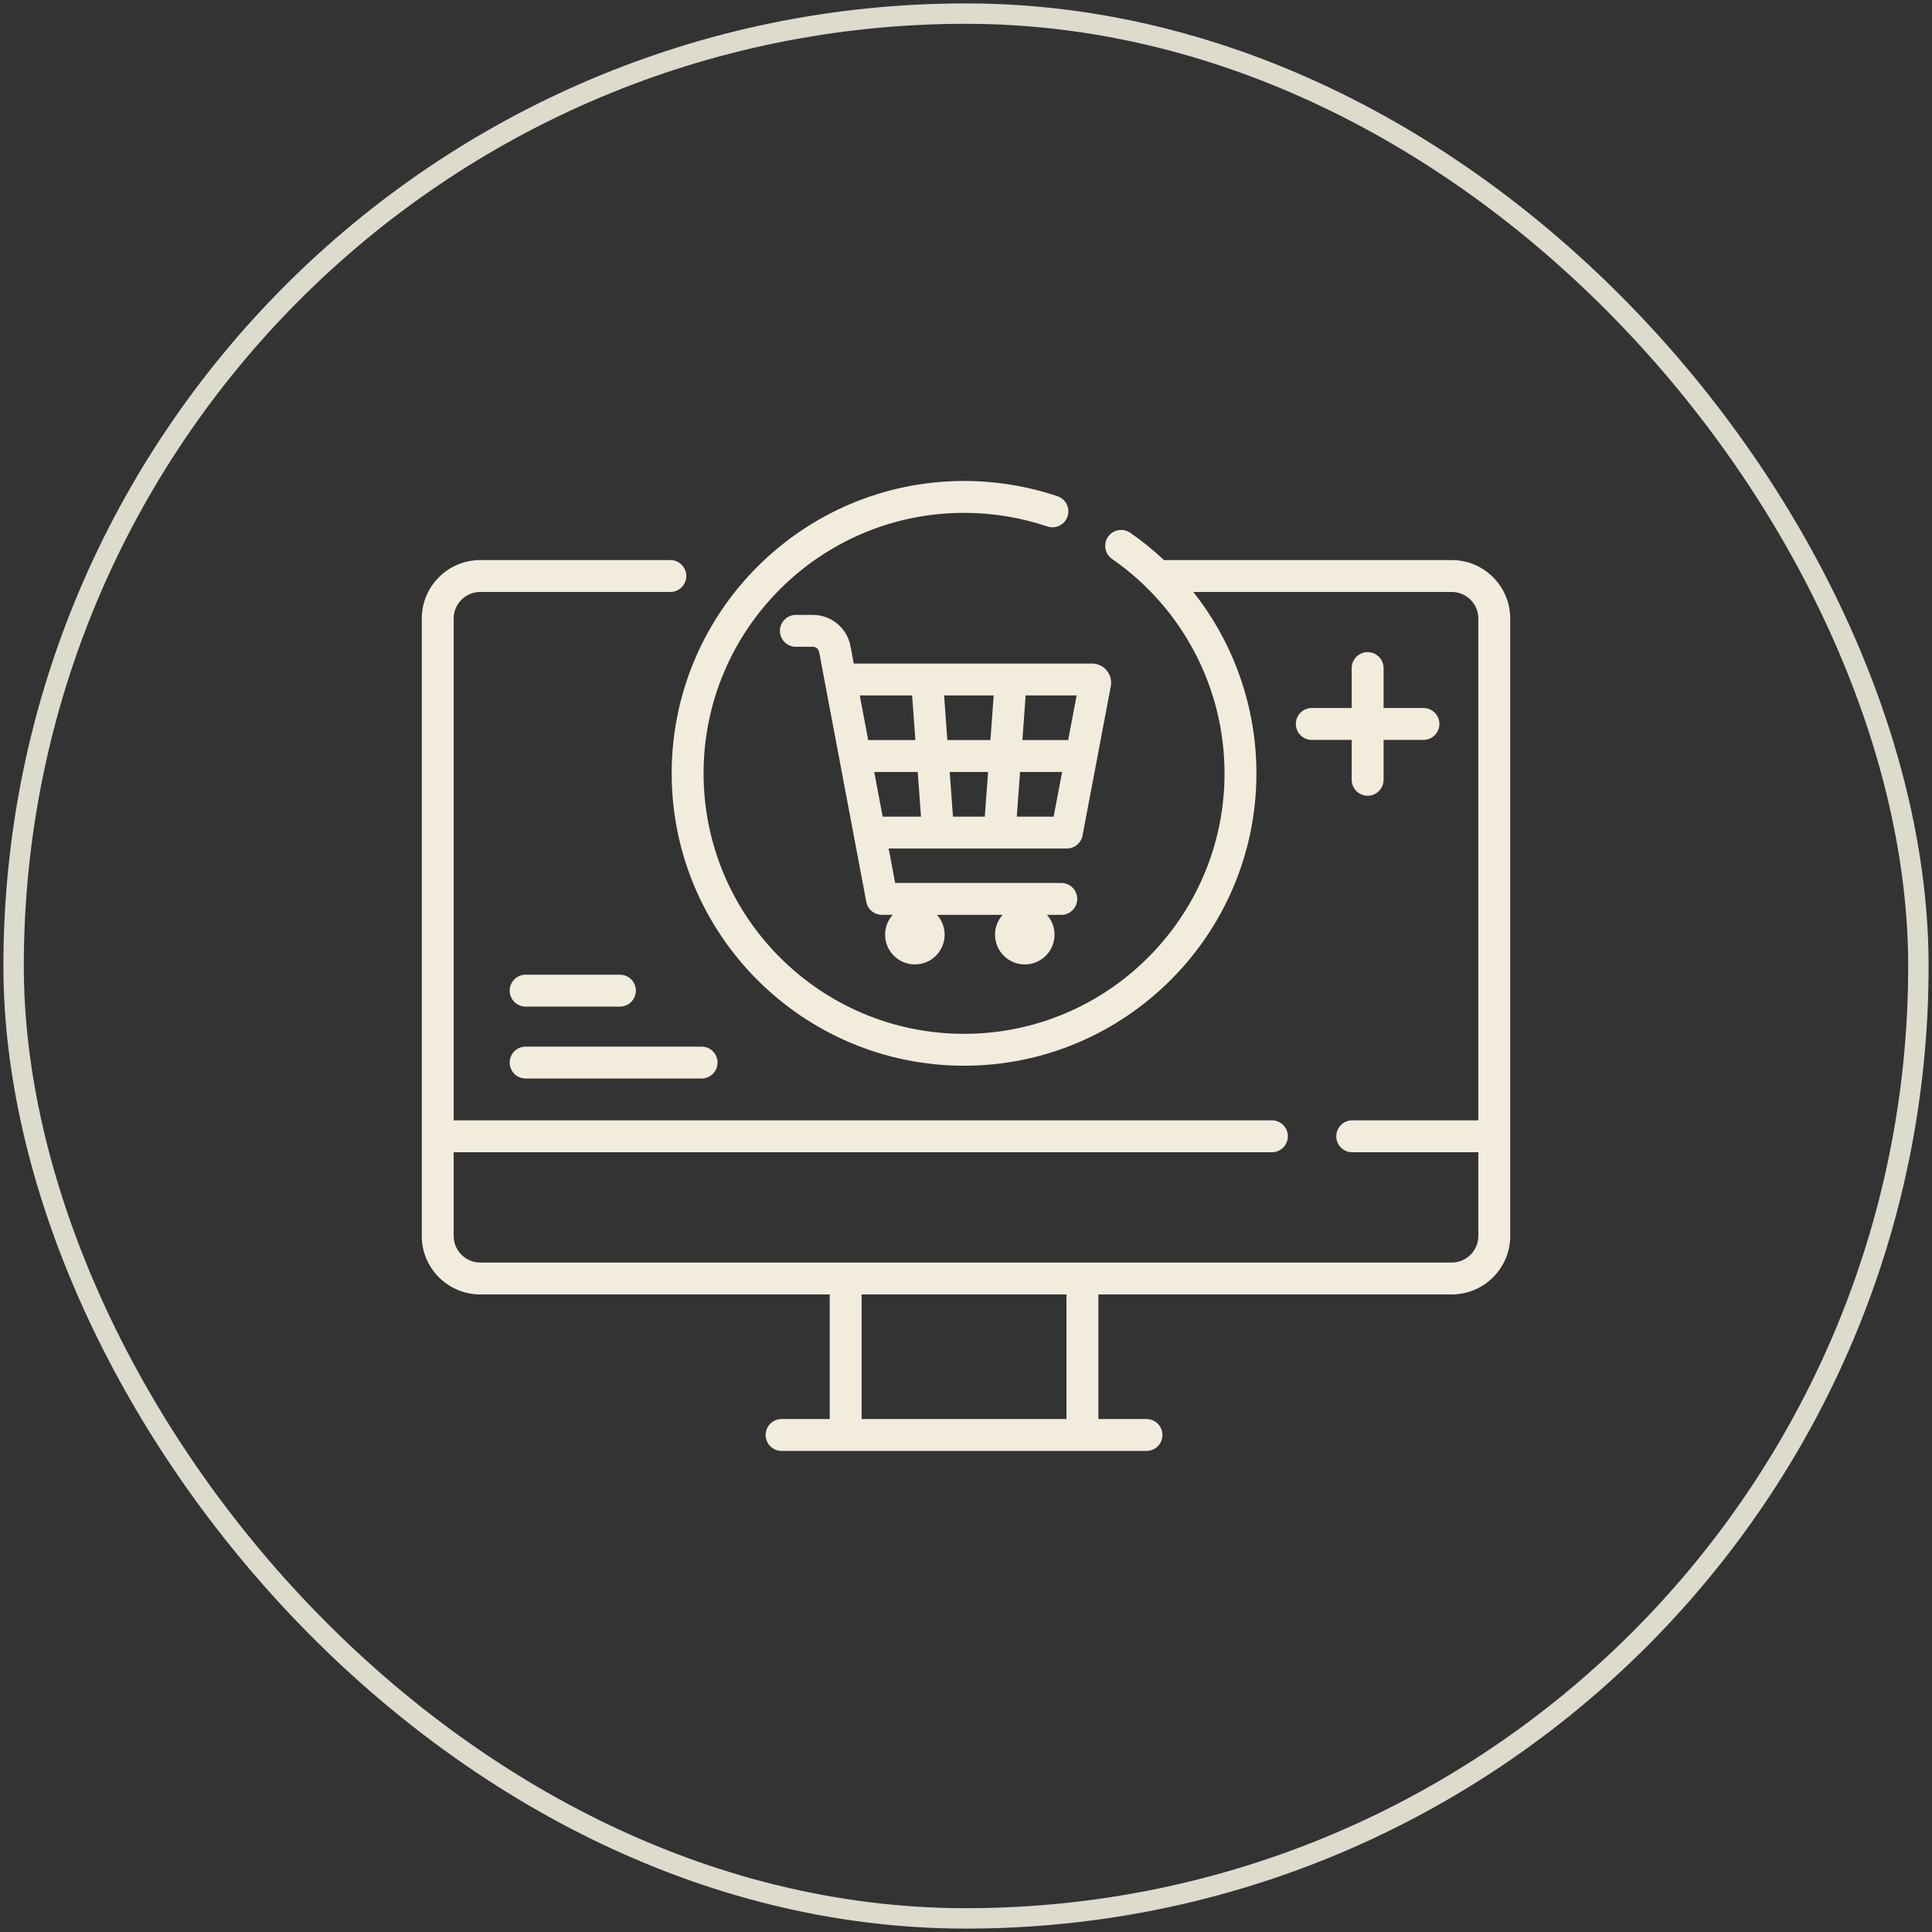
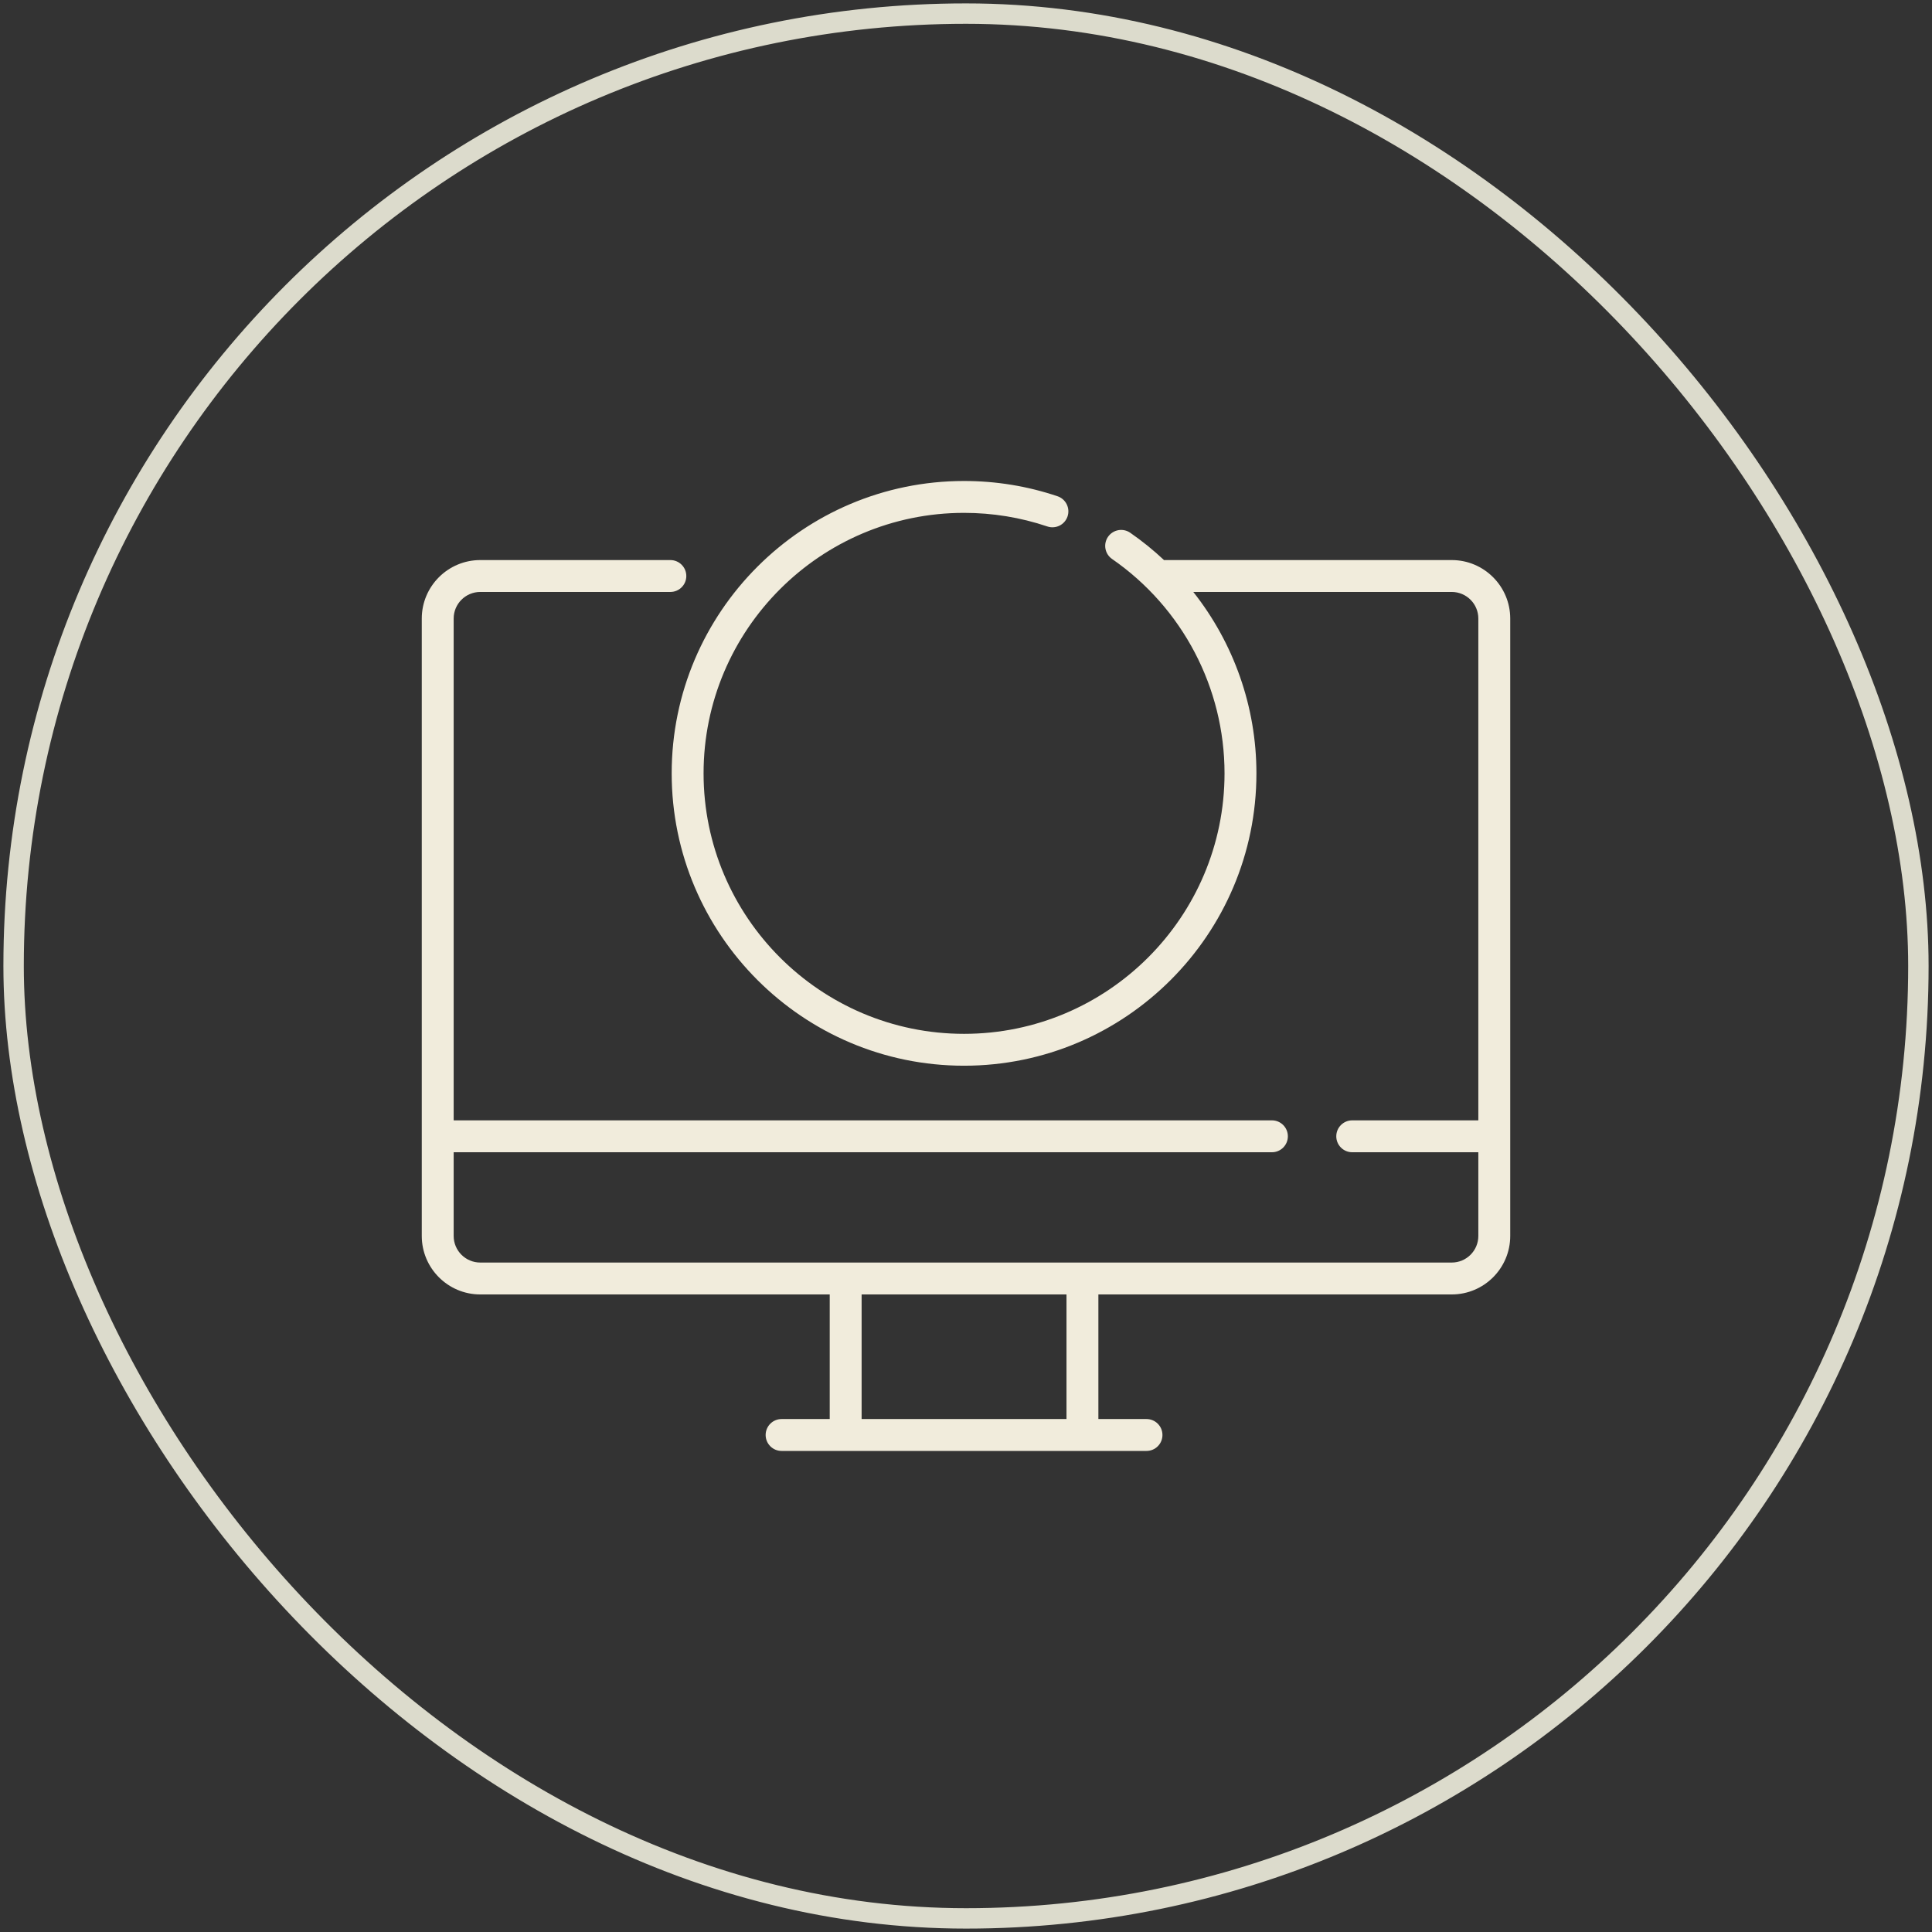
<svg xmlns="http://www.w3.org/2000/svg" width="142" height="142" viewBox="0 0 142 142" fill="none">
  <rect x="0" y="0" width="142" height="142" fill="#333333" stroke="none" />
  <rect x="1" y="1" width="140" height="140" rx="70" stroke="#DCDBCC" stroke-width="1.5" />
  <path d="M106.703 41.165H85.623C85.601 41.165 85.579 41.167 85.557 41.168C84.779 40.437 83.948 39.765 83.07 39.157C82.814 38.98 82.499 38.912 82.193 38.968C81.887 39.024 81.616 39.199 81.439 39.454C81.262 39.709 81.194 40.025 81.25 40.331C81.305 40.636 81.48 40.908 81.736 41.084C86.912 44.666 90.002 50.556 90.002 56.84C90.002 67.397 81.413 75.986 70.857 75.986C60.3 75.986 51.712 67.397 51.712 56.84C51.712 46.284 60.3 37.695 70.857 37.695C72.952 37.695 75.012 38.031 76.978 38.694C77.124 38.744 77.278 38.764 77.431 38.753C77.585 38.743 77.735 38.703 77.873 38.634C78.011 38.566 78.134 38.471 78.235 38.355C78.336 38.239 78.414 38.104 78.463 37.958C78.512 37.813 78.532 37.658 78.522 37.505C78.511 37.352 78.471 37.202 78.402 37.064C78.334 36.926 78.239 36.803 78.123 36.701C78.007 36.6 77.873 36.523 77.727 36.474C75.519 35.729 73.207 35.352 70.857 35.352C59.008 35.352 49.368 44.991 49.368 56.84C49.368 68.689 59.008 78.329 70.857 78.329C82.706 78.329 92.346 68.689 92.346 56.84C92.346 51.943 90.673 47.26 87.706 43.508H106.703C107.78 43.508 108.656 44.385 108.656 45.462V82.345H99.387C98.74 82.345 98.215 82.87 98.215 83.517C98.215 84.164 98.74 84.689 99.387 84.689H108.656V90.843C108.656 91.92 107.78 92.796 106.703 92.796H35.297C34.22 92.796 33.344 91.92 33.344 90.843V84.689H93.485C94.133 84.689 94.657 84.164 94.657 83.517C94.657 82.87 94.133 82.345 93.485 82.345H33.344V45.462C33.344 44.385 34.22 43.508 35.297 43.508H49.272C49.919 43.508 50.443 42.984 50.443 42.337C50.443 41.689 49.919 41.165 49.272 41.165H35.297C32.928 41.165 31 43.092 31 45.462V90.843C31 93.212 32.928 95.14 35.297 95.14H60.984V104.298H57.446C56.799 104.298 56.274 104.823 56.274 105.47C56.274 106.118 56.799 106.642 57.446 106.642H84.267C84.915 106.642 85.439 106.118 85.439 105.47C85.439 104.823 84.915 104.298 84.267 104.298H80.73V95.14H106.703C109.073 95.14 111 93.212 111 90.843V45.462C111 43.092 109.073 41.165 106.703 41.165ZM78.386 104.298H63.328V95.14H78.386V104.298Z" fill="#F1ECDC" />
-   <path d="M62.507 47.482C62.257 46.157 61.097 45.195 59.748 45.195H58.495C57.848 45.195 57.323 45.72 57.323 46.367C57.323 47.014 57.848 47.539 58.495 47.539H59.748C59.856 47.539 59.961 47.577 60.044 47.646C60.127 47.715 60.184 47.811 60.204 47.917L63.672 66.286C63.722 66.554 63.865 66.797 64.076 66.971C64.286 67.145 64.55 67.24 64.823 67.24H65.614C65.254 67.64 65.055 68.159 65.055 68.697C65.055 69.904 66.035 70.884 67.243 70.884C68.45 70.884 69.43 69.904 69.43 68.697C69.43 68.137 69.217 67.627 68.871 67.24H73.692C73.332 67.64 73.133 68.159 73.134 68.697C73.134 69.904 74.113 70.884 75.321 70.884C76.528 70.884 77.508 69.904 77.508 68.697C77.508 68.137 77.296 67.627 76.949 67.24H78.004C78.651 67.24 79.176 66.716 79.176 66.069C79.176 65.421 78.651 64.897 78.004 64.897H65.794L65.316 62.364H78.413C78.686 62.364 78.95 62.269 79.16 62.095C79.37 61.921 79.513 61.679 79.564 61.411L81.644 50.438L81.648 50.417C81.718 50.006 81.604 49.589 81.336 49.271C81.204 49.114 81.039 48.988 80.853 48.901C80.667 48.815 80.464 48.77 80.259 48.771H62.75L62.507 47.482ZM64.254 56.739H67.452L67.692 60.021H64.874L64.254 56.739ZM72.623 56.739L72.383 60.021H70.042L69.802 56.739H72.623ZM69.63 54.396L69.391 51.114H73.034L72.794 54.396H69.63ZM74.733 60.021L74.973 56.739H78.064L77.442 60.021H74.733ZM78.509 54.396H75.144L75.384 51.114H79.131L78.509 54.396ZM67.04 51.114L67.28 54.396H63.812L63.193 51.114H67.04ZM38.633 73.984H45.564C46.212 73.984 46.736 73.459 46.736 72.812C46.736 72.165 46.212 71.64 45.564 71.64H38.633C37.986 71.64 37.461 72.165 37.461 72.812C37.461 73.459 37.986 73.984 38.633 73.984ZM38.633 79.269H51.566C52.214 79.269 52.738 78.745 52.738 78.098C52.738 77.45 52.214 76.926 51.566 76.926H38.633C37.986 76.926 37.461 77.45 37.461 78.098C37.461 78.745 37.986 79.269 38.633 79.269ZM100.52 47.932C100.366 47.932 100.213 47.962 100.071 48.021C99.929 48.08 99.8 48.166 99.691 48.275C99.582 48.384 99.496 48.513 99.437 48.655C99.378 48.798 99.348 48.95 99.348 49.104V52.037H96.415C95.767 52.037 95.243 52.561 95.243 53.209C95.243 53.856 95.767 54.381 96.415 54.381H99.348V57.314C99.348 57.961 99.872 58.486 100.52 58.486C101.167 58.486 101.692 57.961 101.692 57.314V54.381H104.624C105.272 54.381 105.796 53.856 105.796 53.209C105.796 52.561 105.272 52.037 104.624 52.037H101.692V49.104C101.692 48.793 101.568 48.495 101.348 48.275C101.129 48.056 100.83 47.932 100.52 47.932Z" fill="#F1ECDC" />
</svg>